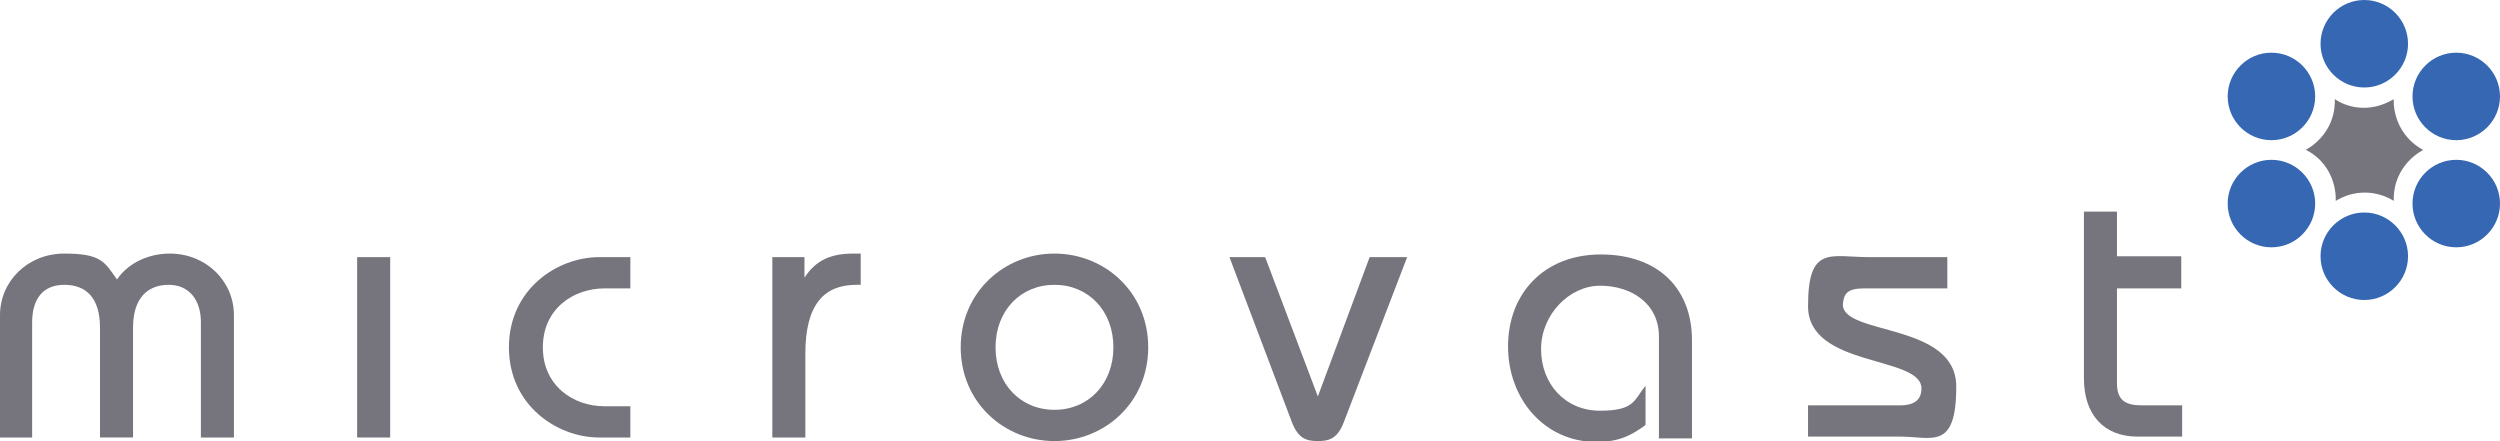
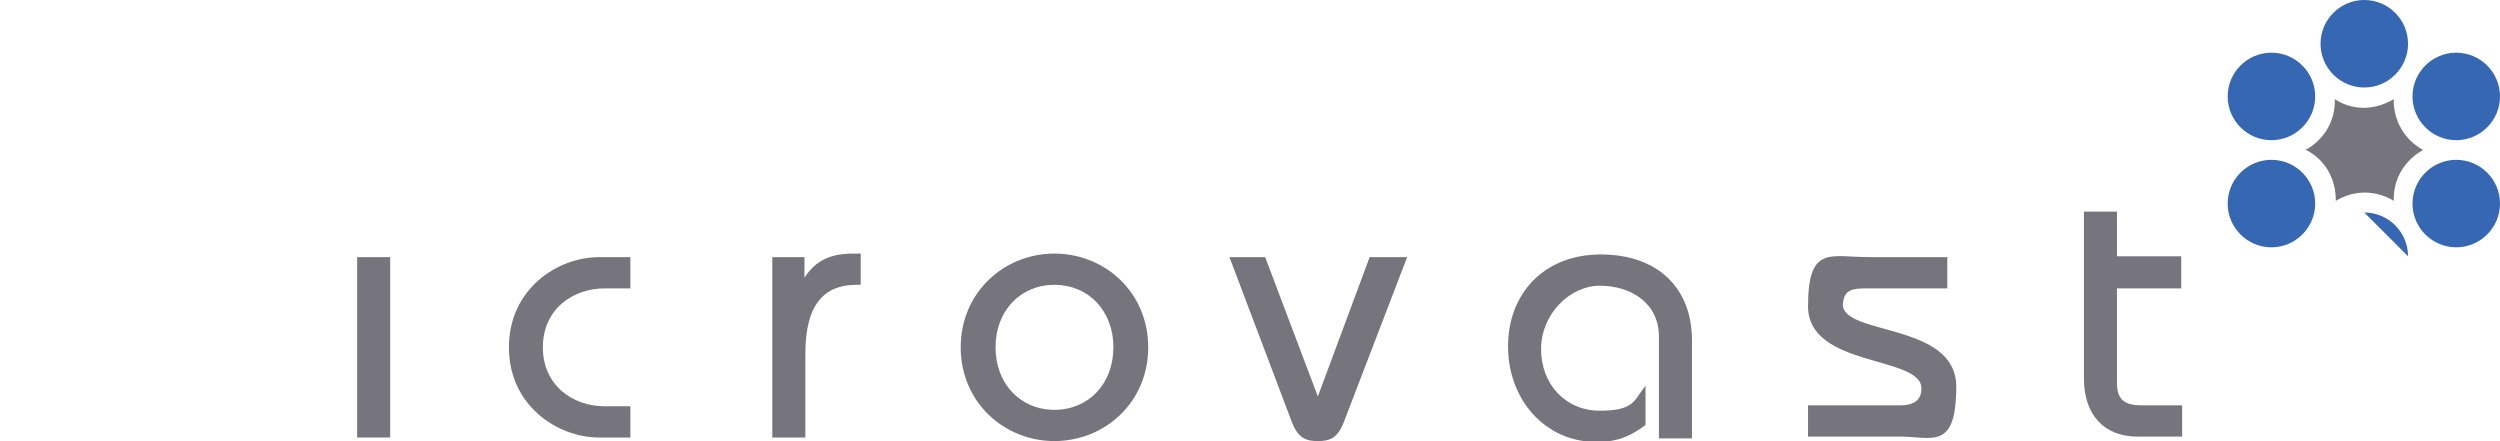
<svg xmlns="http://www.w3.org/2000/svg" version="1.1" viewBox="0 0 280 49.4">
  <defs>
    <style>
      .cls-1, .cls-2 {
        fill: #76757d;
      }

      .cls-2, .cls-3 {
        fill-rule: evenodd;
      }

      .cls-3 {
        fill: #3567b2;
      }
    </style>
  </defs>
  <g>
    <g id="_图层_1" data-name="图层_1">
      <g>
        <g>
-           <path class="cls-1" d="M0,49v-13.7c0-3.8,3.1-6.9,7.2-6.9s4.5.9,5.9,2.9c1.3-1.9,3.6-2.9,5.9-2.9,4.1,0,7.2,3.1,7.2,6.9v13.7h-3.7v-12.9c0-2.6-1.4-4.2-3.6-4.2s-4,1.3-4,4.8v12.3h-3.7v-12.3c0-3.4-1.6-4.8-4-4.8s-3.6,1.6-3.6,4.2v12.9H0Z" />
          <rect class="cls-1" x="40" y="28.8" width="3.7" height="20.2" />
          <path class="cls-1" d="M70.6,32.3h-2.9c-3.5,0-6.9,2.3-6.9,6.6s3.4,6.6,6.9,6.6h2.9v3.5h-3.5c-4.7,0-10.1-3.6-10.1-10.1s5.4-10.1,10.1-10.1h3.5v3.5Z" />
          <path class="cls-1" d="M86.6,28.8h3.5v2.3h0c1.3-2,3-2.7,5.5-2.7h.8v3.5h-.5c-3.6,0-5.7,2.2-5.7,7.7v9.4h-3.7v-20.2h0Z" />
          <path class="cls-1" d="M118.1,28.4c5.6,0,10.5,4.3,10.5,10.5s-4.9,10.5-10.5,10.5-10.5-4.3-10.5-10.5c0-6.2,4.9-10.5,10.5-10.5M118.1,45.9c3.8,0,6.6-2.9,6.6-7s-2.8-7-6.6-7-6.6,2.9-6.6,7,2.8,7,6.6,7" />
          <path class="cls-1" d="M157.6,28.8l-7.1,18.5c-.7,1.8-1.6,2.1-2.9,2.1s-2.2-.3-2.9-2.1l-7-18.5h4l5.9,15.6,5.8-15.6h4Z" />
          <path class="cls-1" d="M185.8,49v-11.3c0-3.8-3.2-5.7-6.6-5.7s-6.6,3.2-6.6,7.1,2.7,6.9,6.6,6.9,3.8-1.2,5.1-2.8v4.4c-1.5,1.1-2.9,1.9-5.5,1.9-5.8,0-9.9-4.8-9.9-10.7s4-10.3,10.4-10.3,10.2,3.8,10.2,9.6v11h-3.7Z" />
          <path class="cls-1" d="M202.5,45.4h10.3c1.7,0,2.4-.7,2.4-1.9,0-3.7-12.7-2.3-12.7-9.2s2.5-5.5,6.9-5.5h8.7v3.5h-9.3c-1.8,0-2.3.5-2.4,1.8,0,3.5,12.7,2,12.7,9.2s-2.7,5.6-6.3,5.6h-10.3v-3.5h0Z" />
          <path class="cls-1" d="M244.3,32.3h-7.2v10.6c0,1.9.9,2.5,2.8,2.5h4.5v3.5h-5c-3.8,0-6-2.5-6-6.5v-18.7h3.7v5h7.2v3.5Z" />
        </g>
        <g>
          <path class="cls-3" d="M269.7,4.9c0,2.7-2.2,4.9-4.9,4.9s-4.9-2.2-4.9-4.9S262.1,0,264.8,0s4.9,2.2,4.9,4.9" />
          <path class="cls-3" d="M259.3,10.8c0,2.7-2.2,4.9-4.9,4.9s-4.9-2.2-4.9-4.9,2.2-4.9,4.9-4.9,4.9,2.2,4.9,4.9" />
          <path class="cls-3" d="M280,10.8c0,2.7-2.2,4.9-4.9,4.9s-4.9-2.2-4.9-4.9,2.2-4.9,4.9-4.9c2.7,0,4.9,2.2,4.9,4.9" />
-           <path class="cls-3" d="M269.7,28.7c0-2.7-2.2-4.9-4.9-4.9s-4.9,2.2-4.9,4.9,2.2,4.9,4.9,4.9,4.9-2.2,4.9-4.9" />
+           <path class="cls-3" d="M269.7,28.7c0-2.7-2.2-4.9-4.9-4.9" />
          <path class="cls-3" d="M259.3,22.8c0-2.7-2.2-4.9-4.9-4.9s-4.9,2.2-4.9,4.9,2.2,4.9,4.9,4.9c2.7,0,4.9-2.2,4.9-4.9" />
          <path class="cls-3" d="M280,22.8c0-2.7-2.2-4.9-4.9-4.9s-4.9,2.2-4.9,4.9,2.2,4.9,4.9,4.9,4.9-2.2,4.9-4.9" />
        </g>
        <path class="cls-2" d="M258.2,16.8s3.4-1.6,3.3-5.7c0,0,2.9,2.2,6.6,0,0,0-.3,3.7,3.3,5.7,0,0-3.4,1.6-3.3,5.7,0,0-3-2.1-6.5,0,0,0,.3-3.8-3.3-5.7" />
      </g>
    </g>
  </g>
</svg>